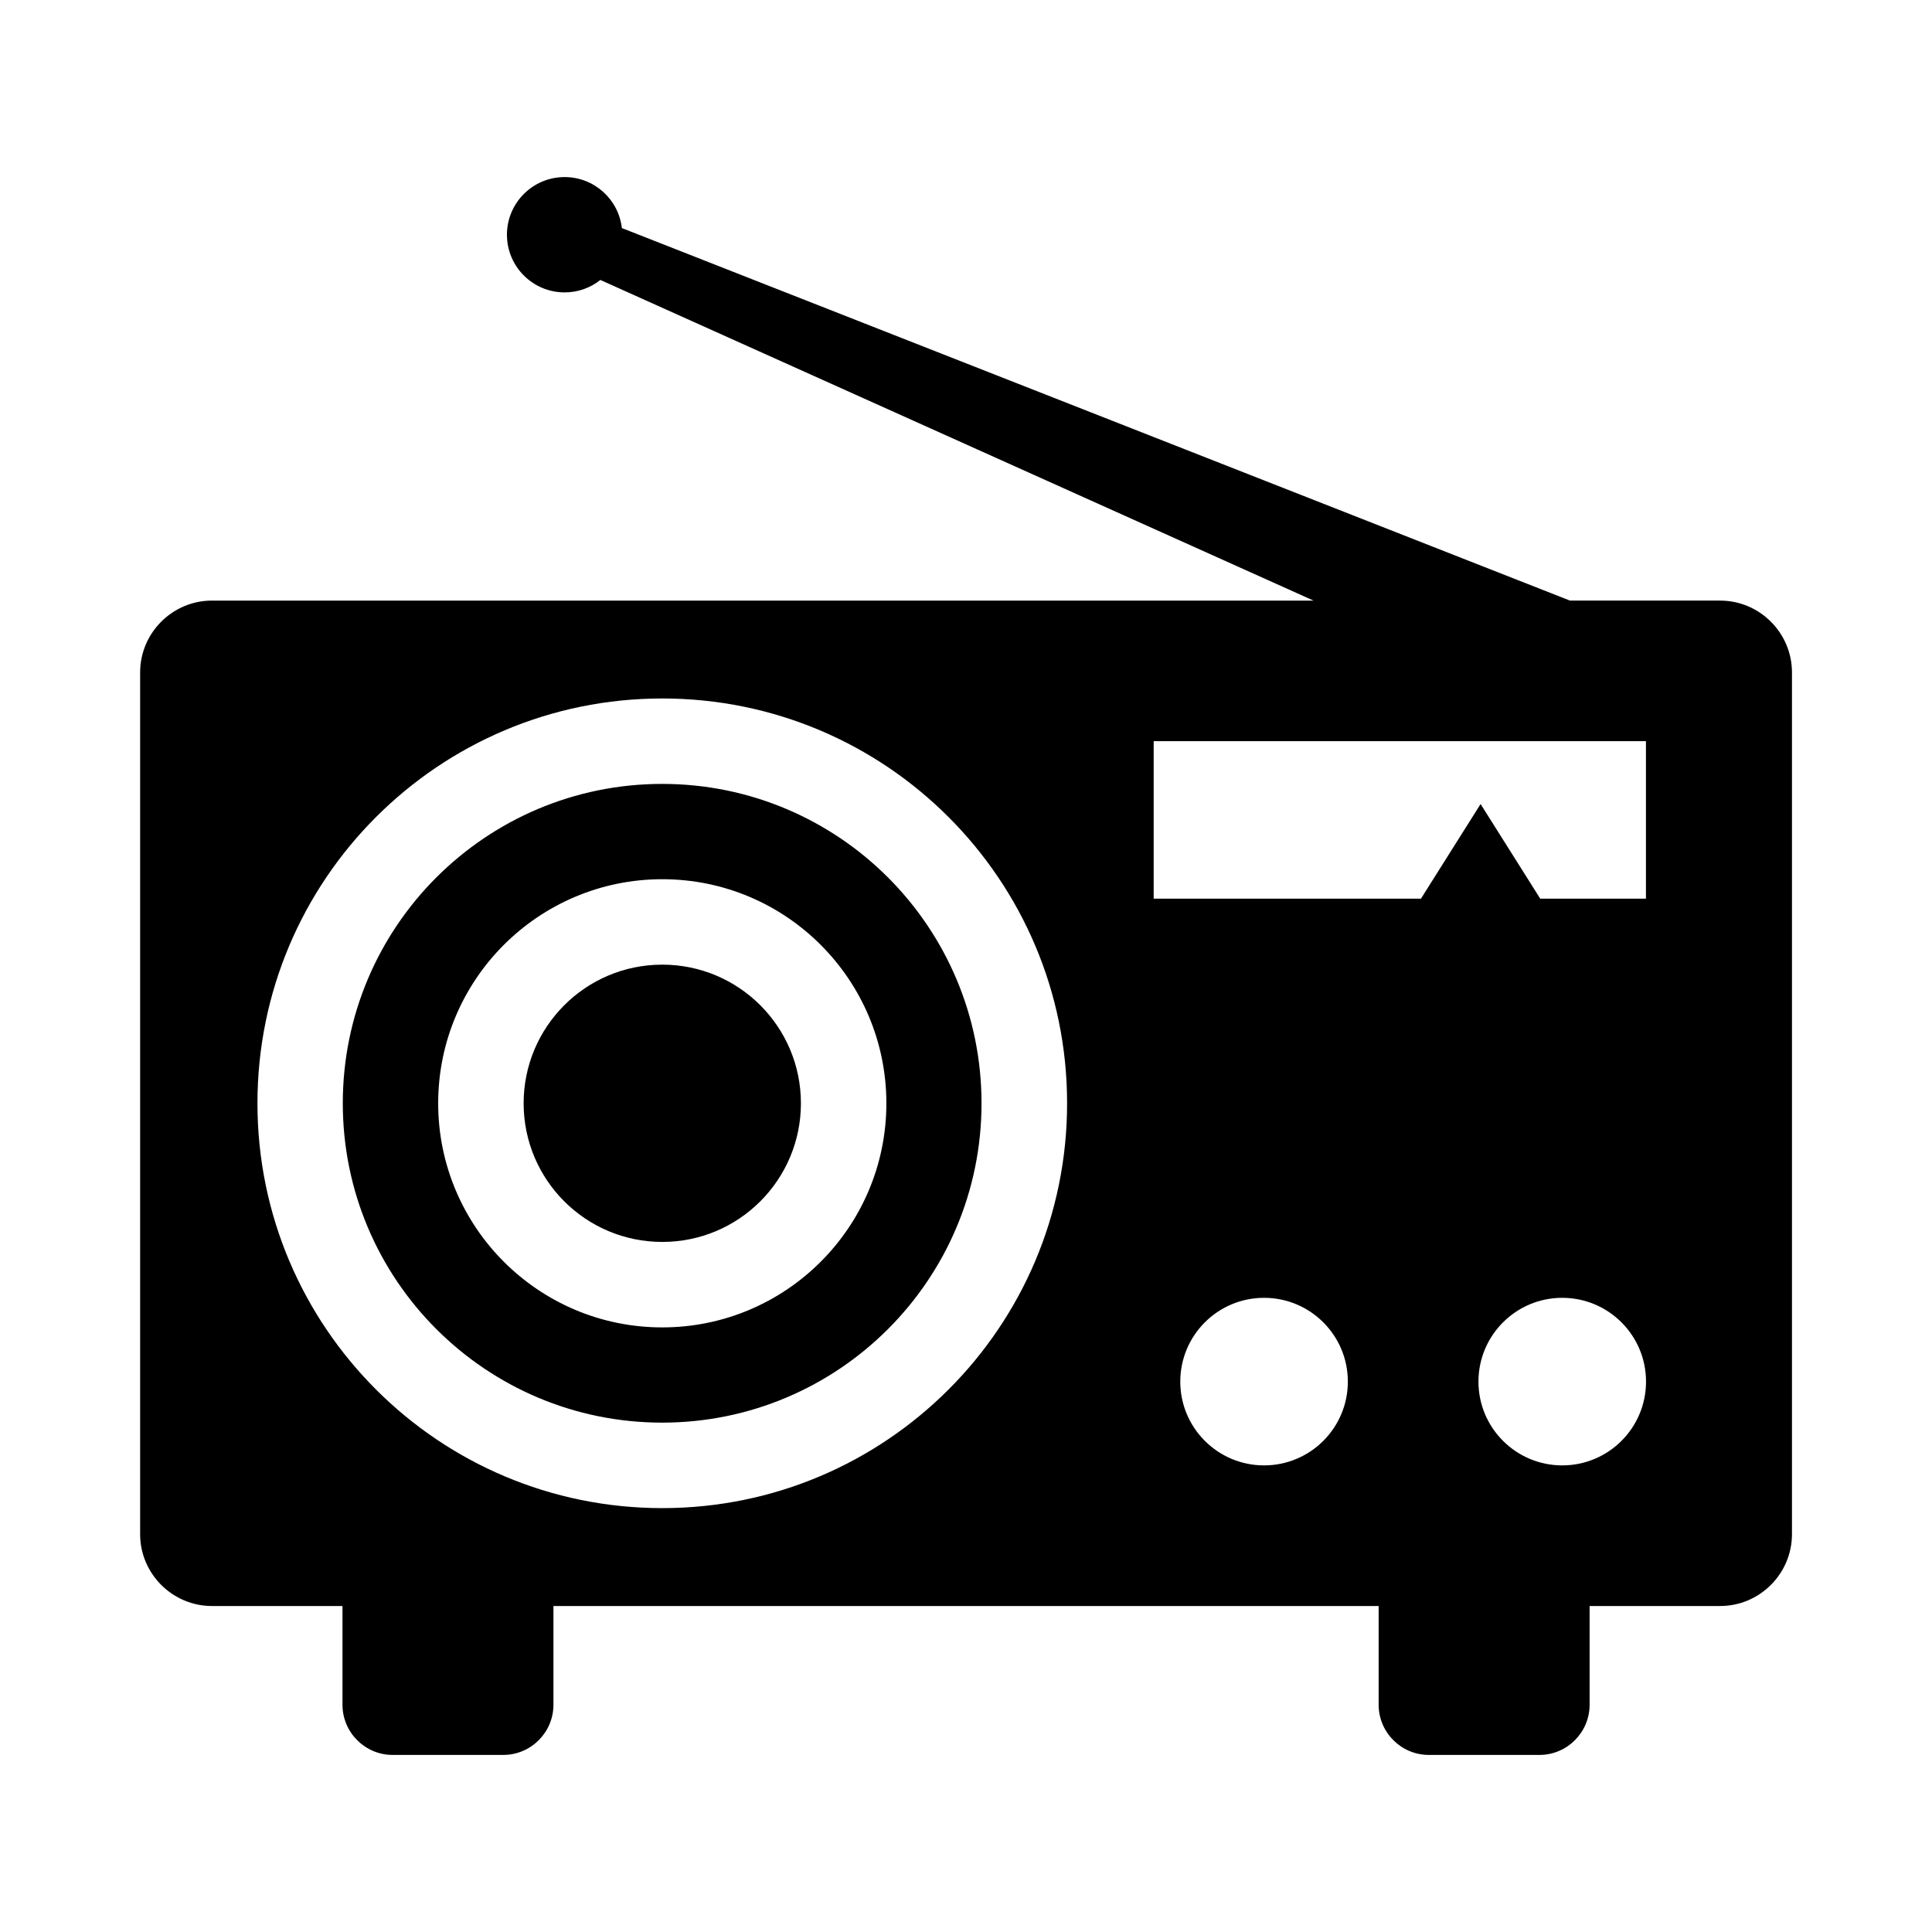
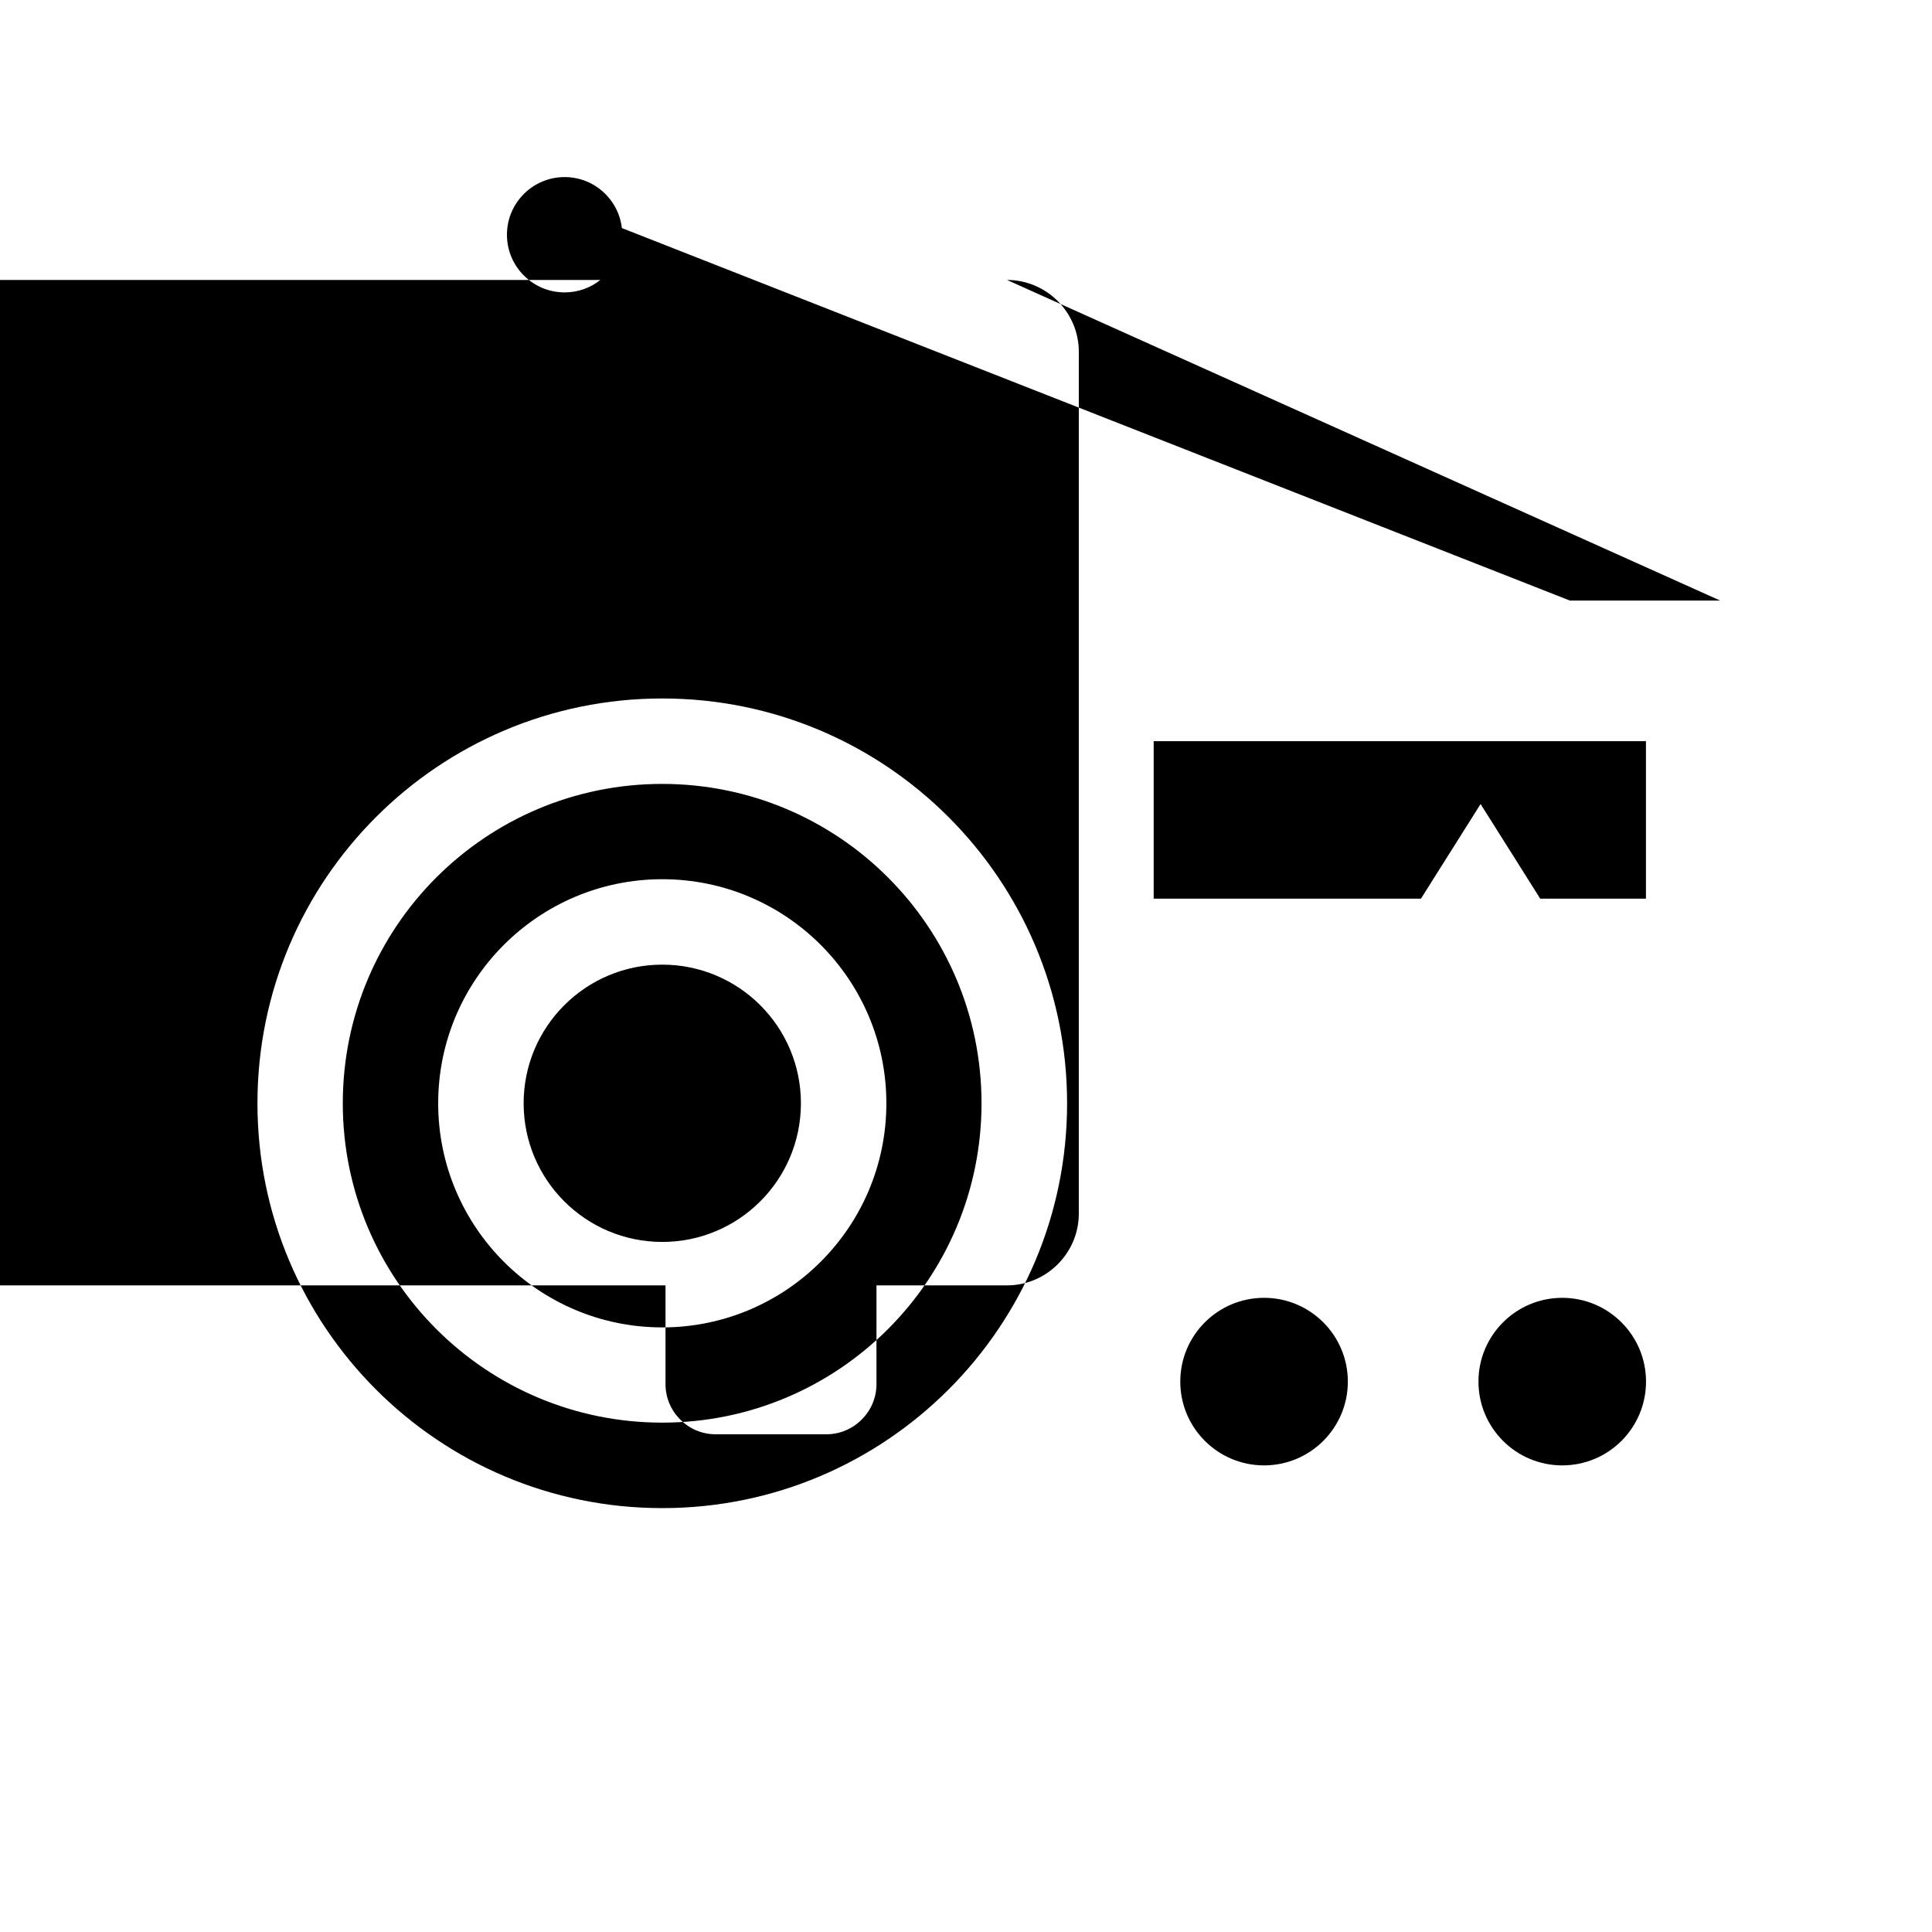
<svg xmlns="http://www.w3.org/2000/svg" fill="#000000" width="800px" height="800px" version="1.1" viewBox="144 144 512 512">
-   <path d="m599.85 303.15h-39.828l-251.22-98.711c-0.875-7.617-7.332-13.512-15.176-13.512-8.434 0-15.281 6.848-15.281 15.281 0 8.434 6.848 15.281 15.281 15.281 3.582 0 6.863-1.223 9.477-3.297l188.99 84.973h-291.93c-10.473 0-19.027 8.57-19.027 19.027v228.39c0 10.473 8.57 19.027 19.027 19.027h34.598v26.18c0 7.301 5.969 13.285 13.285 13.285h29.336c7.301 0 13.285-5.969 13.285-13.285v-26.18h218.69v26.18c0 7.301 5.969 13.285 13.285 13.285h29.336c7.301 0 13.285-5.969 13.285-13.285v-26.18h34.598c10.473 0 19.027-8.57 19.027-19.027v-228.39c0-10.473-8.57-19.027-19.027-19.027zm-280.34 25.953c29.625 0 56.453 12 75.859 31.422 19.422 19.422 31.422 46.234 31.422 75.859s-12 56.453-31.422 75.859c-19.422 19.422-46.234 31.422-75.859 31.422s-56.453-12-75.859-31.422c-19.406-19.406-31.422-46.234-31.422-75.859s12-56.453 31.422-75.859c19.406-19.406 46.234-31.422 75.859-31.422zm0 47.898c16.398 0 31.242 6.648 41.988 17.398 10.746 10.746 17.398 25.605 17.398 41.988 0 16.398-6.648 31.242-17.398 41.988-10.746 10.746-25.59 17.398-41.988 17.398-16.398 0-31.242-6.648-41.988-17.398-10.746-10.746-17.398-25.605-17.398-41.988 0-16.398 6.648-31.242 17.398-41.988 10.746-10.746 25.605-17.398 41.988-17.398zm25.98 33.402c-6.648-6.648-15.84-10.762-25.98-10.762s-19.332 4.109-25.98 10.762c-6.648 6.648-10.762 15.84-10.762 25.98s4.109 19.332 10.762 25.98c6.648 6.648 15.84 10.762 25.98 10.762s19.332-4.109 25.98-10.762c6.648-6.648 10.762-15.84 10.762-25.98s-4.109-19.332-10.762-25.98zm212.52 121.94c12.258 0 22.203-9.93 22.203-22.203 0-12.258-9.93-22.203-22.203-22.203-12.258 0-22.203 9.945-22.203 22.203 0 12.258 9.945 22.203 22.203 22.203zm-79.02 0c12.258 0 22.203-9.93 22.203-22.203 0-12.258-9.93-22.203-22.203-22.203-12.258 0-22.203 9.945-22.203 22.203 0 12.258 9.945 22.203 22.203 22.203zm-29.246-191.92h130.45v41.73h-28.023l-3.945-6.273-11.852-18.801-11.852 18.801-3.945 6.273h-70.84v-41.73zm-70.418 36.109c-15.312-15.312-36.473-24.789-59.84-24.789s-44.527 9.477-59.852 24.789c-15.312 15.312-24.789 36.473-24.789 59.852 0 23.367 9.477 44.527 24.789 59.84s36.473 24.789 59.852 24.789c23.367 0 44.527-9.477 59.84-24.789s24.789-36.473 24.789-59.84c0-23.367-9.477-44.527-24.789-59.852z" fill-rule="evenodd" />
+   <path d="m599.85 303.15h-39.828l-251.22-98.711c-0.875-7.617-7.332-13.512-15.176-13.512-8.434 0-15.281 6.848-15.281 15.281 0 8.434 6.848 15.281 15.281 15.281 3.582 0 6.863-1.223 9.477-3.297h-291.93c-10.473 0-19.027 8.57-19.027 19.027v228.39c0 10.473 8.57 19.027 19.027 19.027h34.598v26.18c0 7.301 5.969 13.285 13.285 13.285h29.336c7.301 0 13.285-5.969 13.285-13.285v-26.18h218.69v26.18c0 7.301 5.969 13.285 13.285 13.285h29.336c7.301 0 13.285-5.969 13.285-13.285v-26.18h34.598c10.473 0 19.027-8.57 19.027-19.027v-228.39c0-10.473-8.57-19.027-19.027-19.027zm-280.34 25.953c29.625 0 56.453 12 75.859 31.422 19.422 19.422 31.422 46.234 31.422 75.859s-12 56.453-31.422 75.859c-19.422 19.422-46.234 31.422-75.859 31.422s-56.453-12-75.859-31.422c-19.406-19.406-31.422-46.234-31.422-75.859s12-56.453 31.422-75.859c19.406-19.406 46.234-31.422 75.859-31.422zm0 47.898c16.398 0 31.242 6.648 41.988 17.398 10.746 10.746 17.398 25.605 17.398 41.988 0 16.398-6.648 31.242-17.398 41.988-10.746 10.746-25.59 17.398-41.988 17.398-16.398 0-31.242-6.648-41.988-17.398-10.746-10.746-17.398-25.605-17.398-41.988 0-16.398 6.648-31.242 17.398-41.988 10.746-10.746 25.605-17.398 41.988-17.398zm25.98 33.402c-6.648-6.648-15.84-10.762-25.98-10.762s-19.332 4.109-25.98 10.762c-6.648 6.648-10.762 15.84-10.762 25.98s4.109 19.332 10.762 25.98c6.648 6.648 15.84 10.762 25.98 10.762s19.332-4.109 25.98-10.762c6.648-6.648 10.762-15.84 10.762-25.98s-4.109-19.332-10.762-25.98zm212.52 121.94c12.258 0 22.203-9.93 22.203-22.203 0-12.258-9.93-22.203-22.203-22.203-12.258 0-22.203 9.945-22.203 22.203 0 12.258 9.945 22.203 22.203 22.203zm-79.02 0c12.258 0 22.203-9.93 22.203-22.203 0-12.258-9.93-22.203-22.203-22.203-12.258 0-22.203 9.945-22.203 22.203 0 12.258 9.945 22.203 22.203 22.203zm-29.246-191.92h130.45v41.73h-28.023l-3.945-6.273-11.852-18.801-11.852 18.801-3.945 6.273h-70.84v-41.73zm-70.418 36.109c-15.312-15.312-36.473-24.789-59.84-24.789s-44.527 9.477-59.852 24.789c-15.312 15.312-24.789 36.473-24.789 59.852 0 23.367 9.477 44.527 24.789 59.84s36.473 24.789 59.852 24.789c23.367 0 44.527-9.477 59.84-24.789s24.789-36.473 24.789-59.84c0-23.367-9.477-44.527-24.789-59.852z" fill-rule="evenodd" />
</svg>